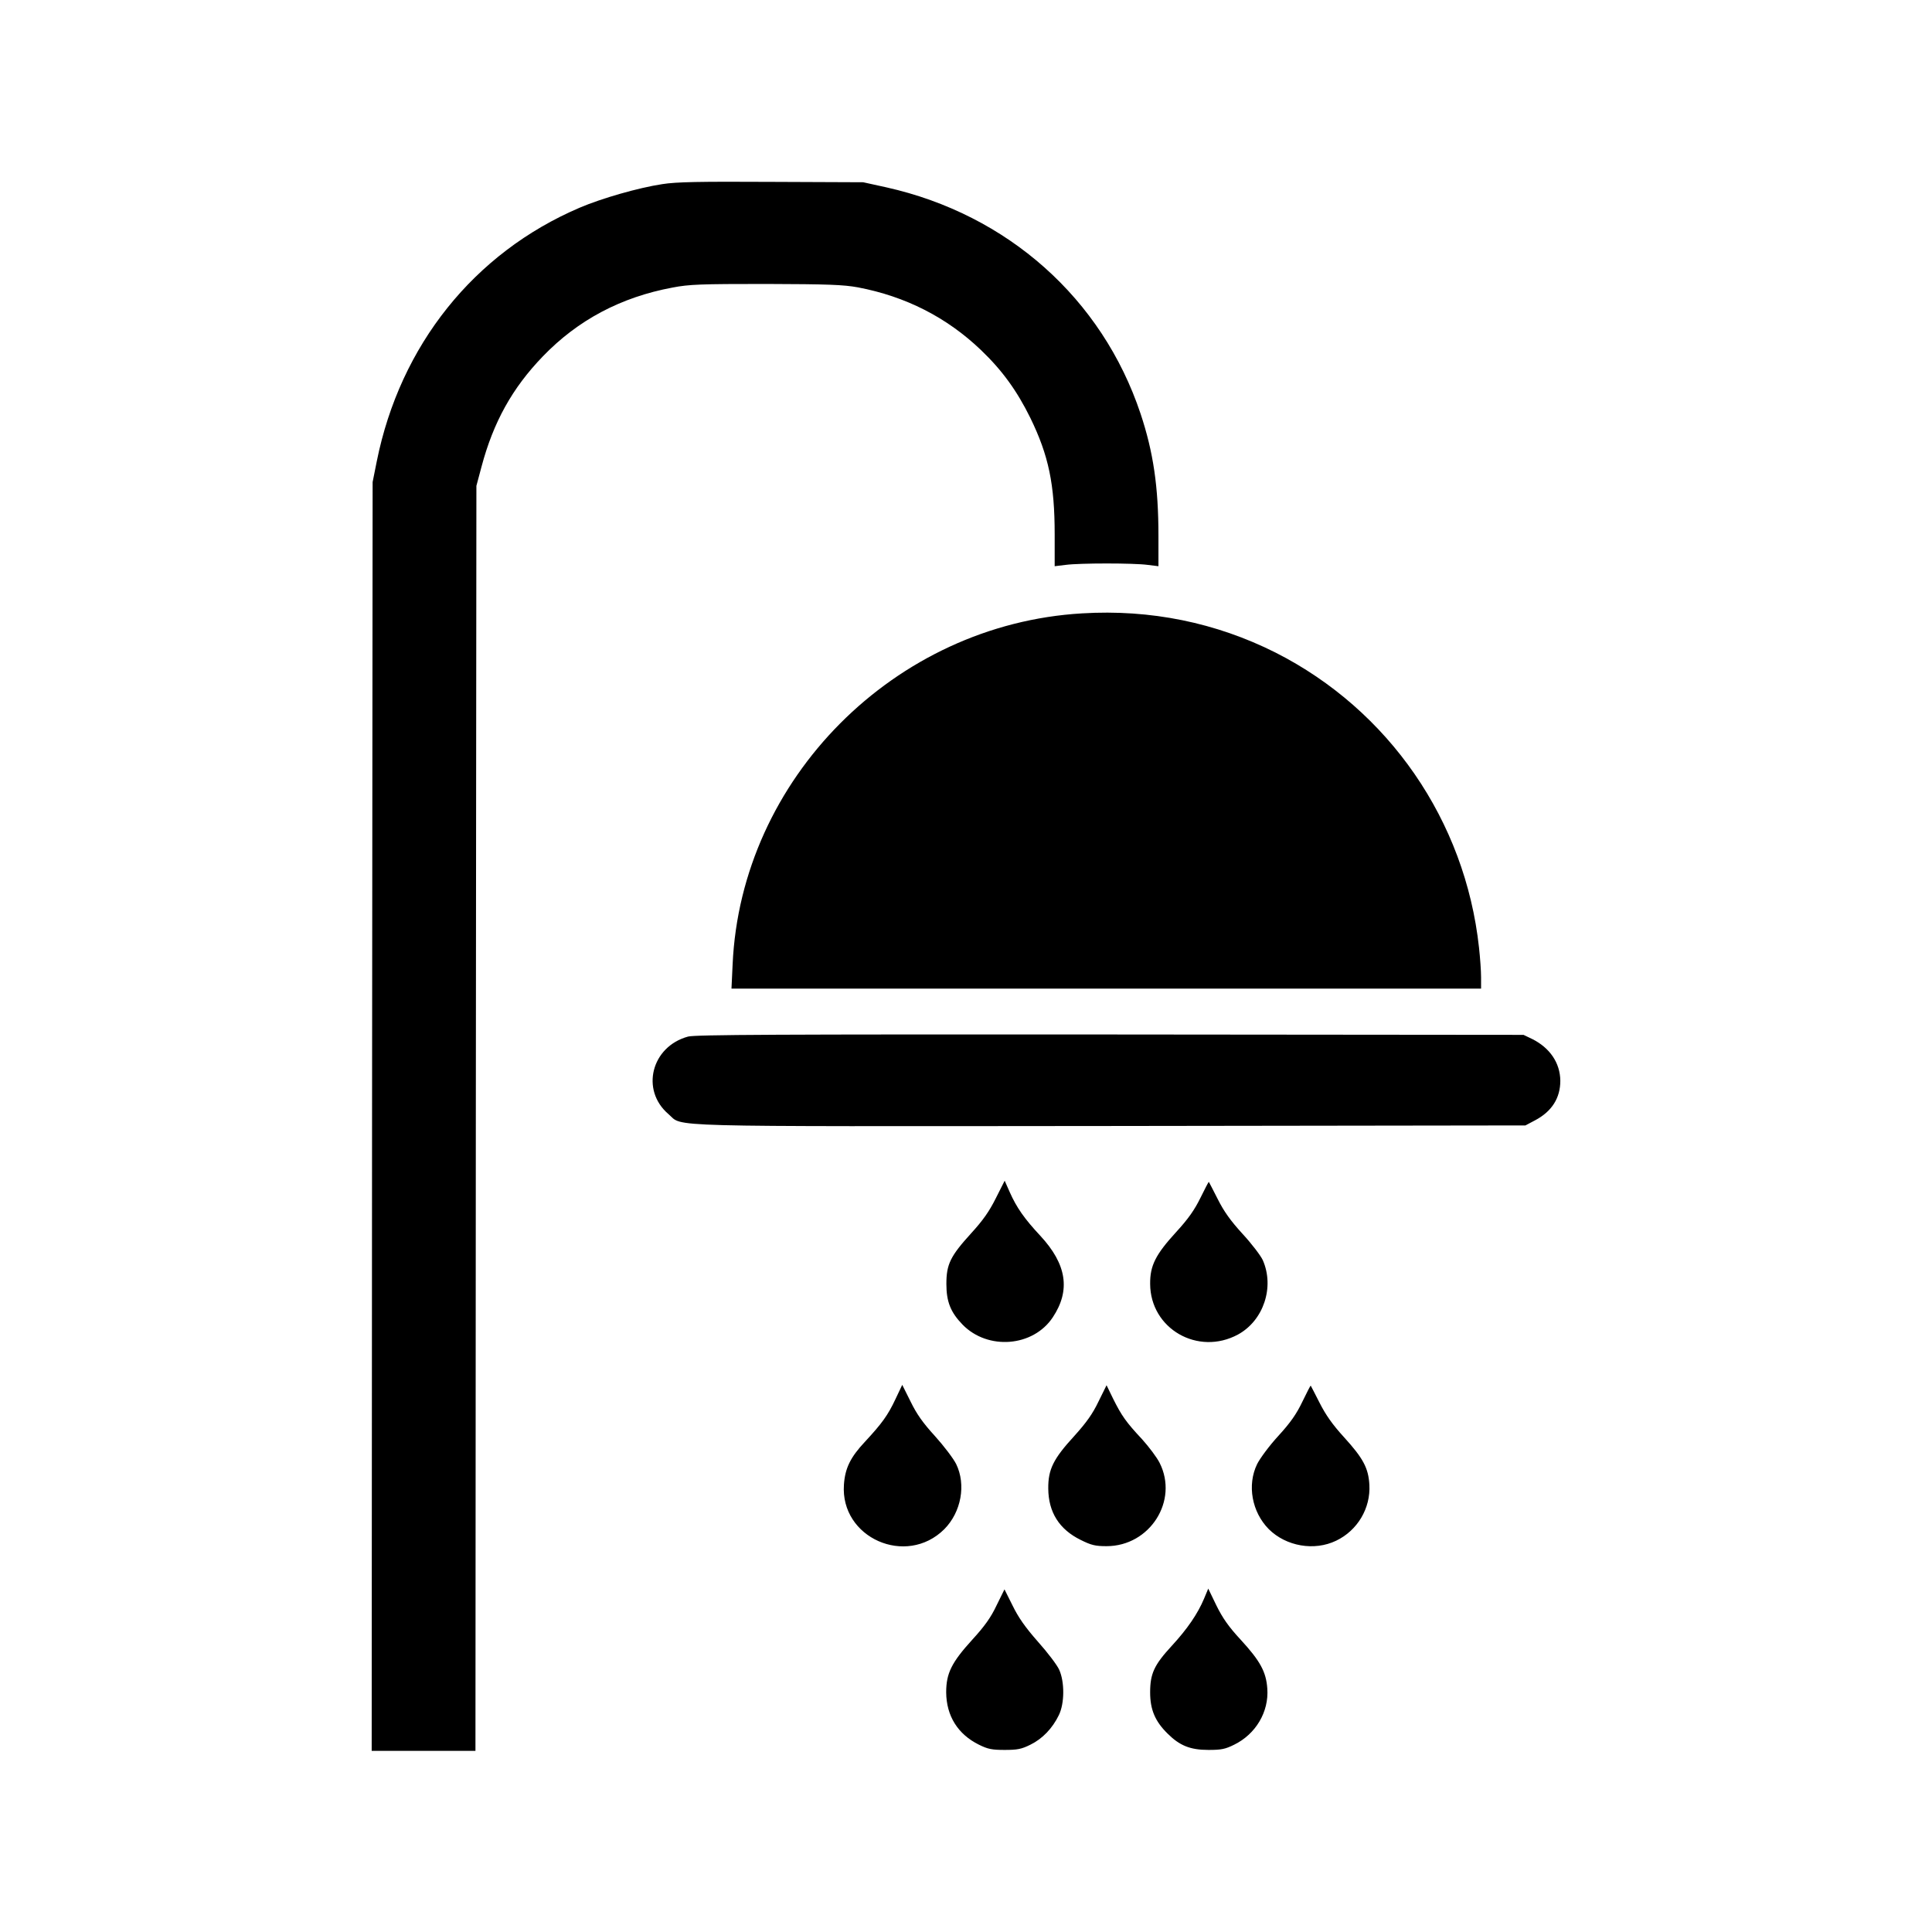
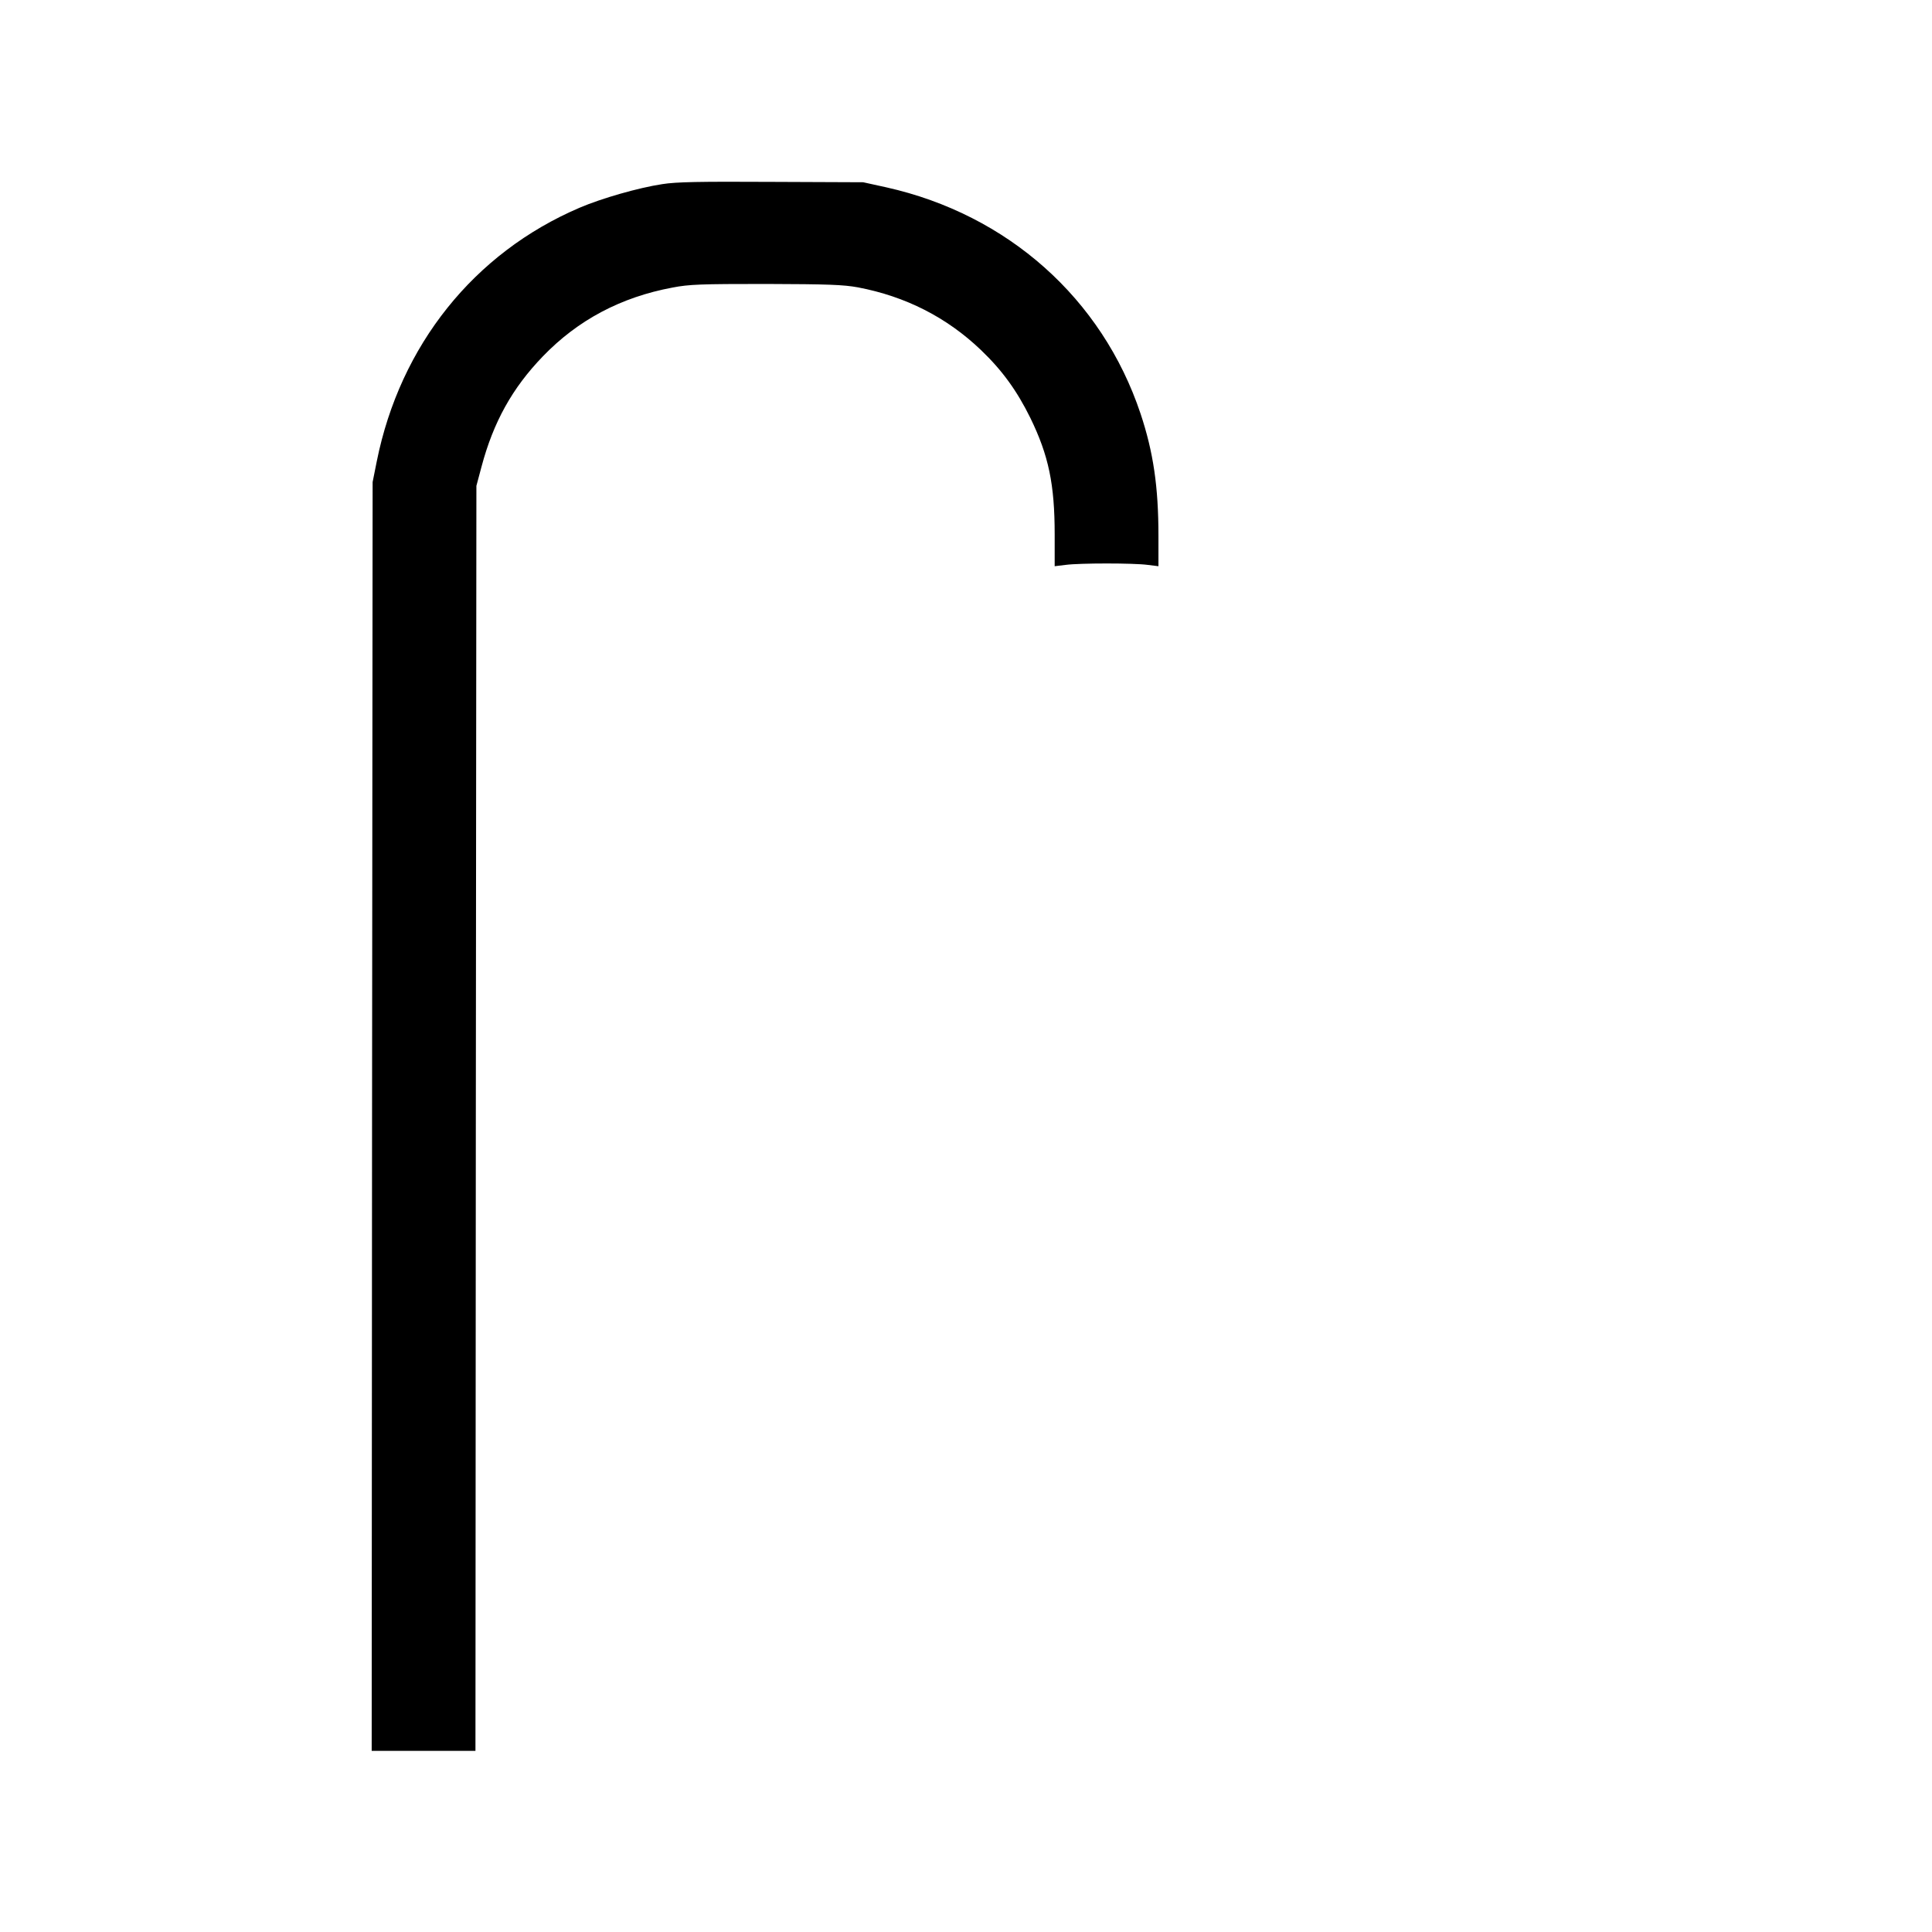
<svg xmlns="http://www.w3.org/2000/svg" version="1.0" viewBox="0 0 1024 1024">
  <path d="M351 97.6c-12.6 1.9-32.1 7.5-43.8 12.5-55.9 23.9-95.1 72.8-107.5 134.4l-2.2 11-.3 336.2L197 928h55l.2-335.2.3-335.3 2.7-10.1c6.3-23.7 16.3-41.7 32.5-58.5 18.6-19.3 41.4-31.4 68.8-36.5 8.8-1.7 14.9-1.9 49.5-1.9 33 .1 41 .4 48.7 1.8 25.3 4.8 47.1 15.9 65.2 33.2 11.3 10.8 19.1 21.6 26.2 36 9.7 19.9 12.9 35.2 12.9 61.8v16.8l5.8-.7c7.5-1 36.1-1 43.5 0l5.7.7V284c0-26-2.7-44.4-9.5-64.8-20.4-61-70.4-105.5-134.7-119.9l-12.3-2.7-48.5-.2c-38.3-.2-50.5 0-58 1.2" />
-   <path d="M573.5 325.1c-99.3 5.8-180.8 87.7-185.2 186.1l-.6 12.8H785v-6c0-3.4-.5-10.4-1.1-15.8-7.3-67.2-47.8-125.9-107.8-156.3-31.6-15.9-66.3-23-102.6-20.8M364.7 549.4c-19.5 5.3-25.3 28.4-10.4 41.1 8.2 7-9.1 6.5 234.2 6.3l220-.3 5.1-2.7c8.9-4.7 13.4-11.8 13.4-21-.1-9.4-5.5-17.4-14.9-22.1l-4.6-2.2-219-.2c-176.7-.1-219.9.1-223.8 1.1m163.1 85.7c-3.5 7-6.8 11.7-13.1 18.6-11 12.1-13.1 16.4-13.1 26.8 0 9.4 2.2 15 8.6 21.6 13.4 13.7 37.4 11.8 47.8-3.9 9.5-14.3 7.4-28.1-6.6-43.2-8.5-9.1-12.6-15-16.2-23.1l-2.7-6.1zm108.5-.3c-3.2 6.5-6.4 11.1-12.9 18.2-10.9 11.9-13.9 17.8-13.8 27.5.1 23.8 25.4 38.3 46.6 26.8 13.5-7.4 19.4-25.1 13.1-39.4-1.1-2.4-5.9-8.7-10.7-13.9-6.4-7-9.9-11.9-13.2-18.5-2.5-4.9-4.6-9-4.7-9.1s-2.1 3.7-4.4 8.4M474.6 741.6c-4 8.5-7.1 12.8-16.1 22.5-7.8 8.3-10.6 14.1-11.2 22.8-2 28.2 33 43.7 53.2 23.6 9-9.1 11.6-23.6 6.3-34.5-1.5-3-6.6-9.7-11.3-14.9-6.4-7-9.7-11.7-12.9-18.3l-4.4-8.8zm107.6 1.3c-3.1 6.5-6.4 11.1-12.8 18.2-11.1 12.1-13.9 17.7-13.8 27.9.1 12.5 5.8 21.6 17.2 27.2 5.6 2.8 7.8 3.3 13.7 3.3 23 0 38.3-24.1 28.1-44.2-1.4-2.8-5.6-8.4-9.3-12.5-8.5-9.1-10.8-12.4-15.3-21.4l-3.5-7.2zm108.1 0c-3.1 6.5-6.3 11.1-12.7 18.1-4.8 5.2-9.8 12-11.3 15-5.4 11.1-2.8 25.4 6.2 34.5 9.2 9.1 24.1 11.7 35.7 6.1 11.3-5.4 18.3-17.2 17.6-29.6-.5-8.9-3.3-14.1-13.4-25.2-6.2-6.8-9.7-11.8-13-18.3-2.5-4.9-4.6-9-4.7-9.1s-2.1 3.7-4.4 8.5m-162.1 108c-3 6.4-6.4 11.1-12.8 18.1-11.1 12.2-13.9 17.9-13.9 28 .1 12.5 6.2 22.2 17.3 27.7 4.8 2.4 7 2.8 13.7 2.8s8.9-.4 13.7-2.8c6.3-3.1 11.6-8.6 15-15.6 3.1-6.3 3.1-17.7.2-24.1-1.1-2.5-6.2-9.2-11.3-14.9-6.7-7.6-10.4-12.9-13.4-19.1l-4.3-8.6zm109.9-3.4c-3.3 7.8-8.7 15.8-17.1 24.9-9.3 10.1-11.4 14.7-11.4 24.6 0 9.1 2.6 15.3 9.2 21.8 6.4 6.4 12 8.7 21.7 8.7 6.8 0 8.9-.4 13.7-2.8 11.4-5.6 18.4-17.4 17.5-29.7-.6-8.9-3.8-14.7-14.1-25.9-6.4-6.9-9.6-11.5-12.9-18.2l-4.3-8.9z" />
</svg>